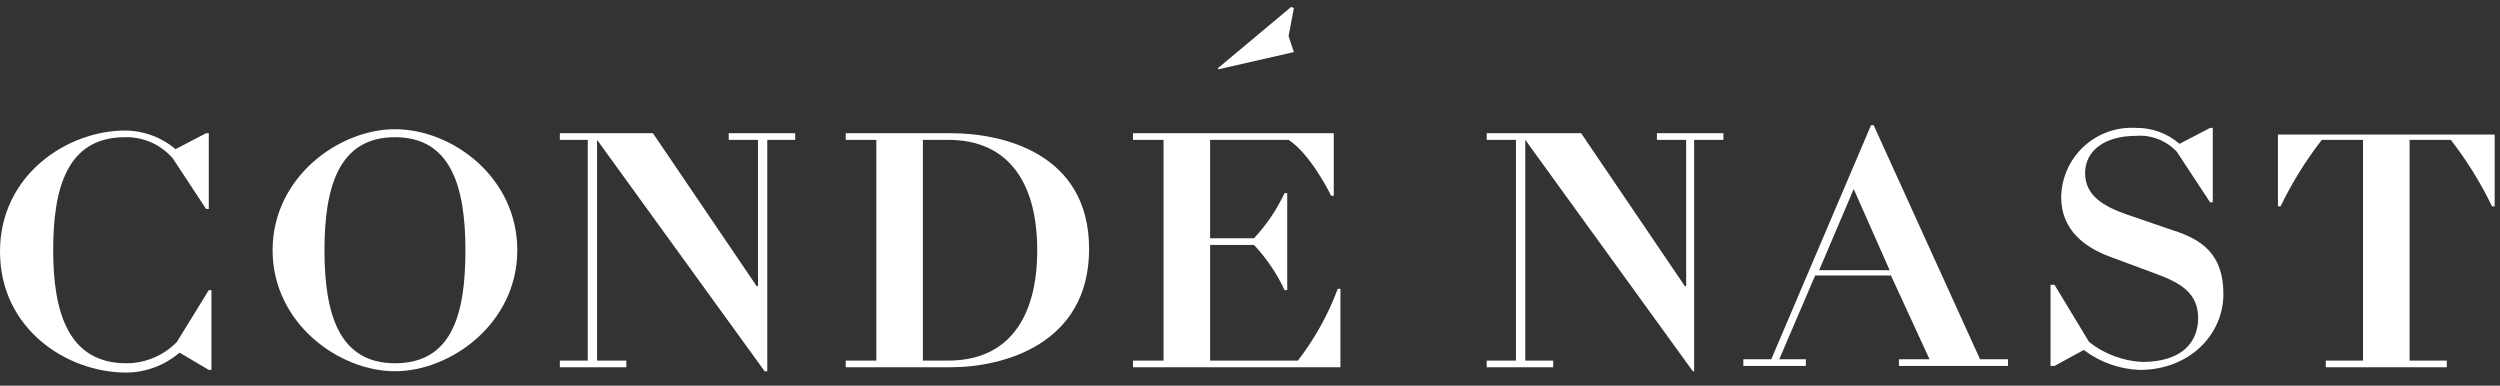
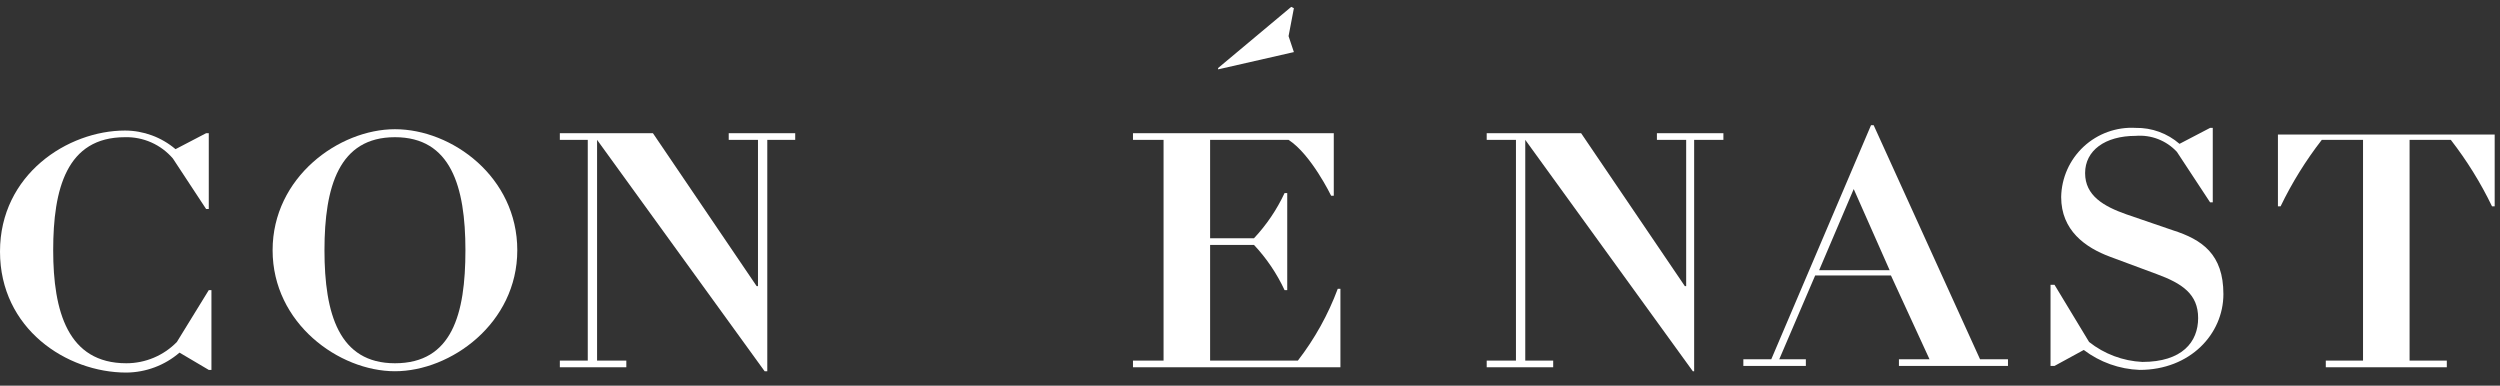
<svg xmlns="http://www.w3.org/2000/svg" width="188" height="29" viewBox="0 0 188 29" fill="none">
  <rect x="0" y="0" width="188" height="29" fill="#333333" stroke="none" />
  <path d="M97.3 3.917L96.9 2.717L97.3 0.617L97.1 0.517L91.6 5.117V5.217L97.3 3.917Z" fill="white" />
  <path d="M13.3 25.717C12.806 26.224 12.215 26.627 11.562 26.901C10.909 27.176 10.208 27.317 9.5 27.317C5.1 27.317 4 23.417 4 18.817C4 14.217 5 10.317 9.4 10.317C10.081 10.3 10.757 10.435 11.38 10.712C12.002 10.988 12.556 11.4 13 11.917L15.5 15.717H15.7V10.017H15.5L13.2 11.217C12.138 10.316 10.792 9.82 9.4 9.817C5.1 9.817 0 13.117 0 18.917C0 24.717 5 28.017 9.5 28.017C10.969 28.006 12.386 27.475 13.5 26.517L15.7 27.817H15.9V21.817H15.7L13.3 25.717Z" fill="white" />
  <path d="M29.7 9.717C25.5 9.717 20.5 13.317 20.5 18.817C20.5 24.317 25.5 27.917 29.7 27.917C33.9 27.917 38.9 24.317 38.9 18.817C38.9 13.317 34 9.717 29.7 9.717ZM29.7 27.317C25.5 27.317 24.4 23.617 24.4 18.817C24.4 14.017 25.5 10.317 29.7 10.317C33.9 10.317 35 14.017 35 18.817C35 23.617 34 27.317 29.7 27.317Z" fill="white" />
  <path d="M54.8 10.517H57V21.517H56.9L49.1 10.017H42.1V10.517H44.2V27.117H42.1V27.617H47.1V27.117H44.9V10.517L57.5 27.917H57.7V10.517H59.8V10.017H54.8V10.517Z" fill="white" />
-   <path d="M71.5 10.017H63.6V10.517H65.9V27.117H63.6V27.617H71.5C75.4 27.617 81.9 25.917 81.9 18.717C81.9 11.517 75.4 10.017 71.5 10.017ZM71.3 27.117H69.4V10.517H71.3C75.9 10.517 78 13.817 78 18.817C78 23.817 75.9 27.117 71.3 27.117Z" fill="white" />
  <path d="M97.6 27.117H91V18.417H94.3C95.242 19.421 96.018 20.569 96.6 21.817H96.8V14.517H96.6C96.018 15.765 95.242 16.912 94.3 17.917H91V10.517H96.9C98.6 11.617 100.1 14.717 100.1 14.717H100.3V10.017H85.2V10.517H87.5V27.117H85.2V27.617H100.8V21.717H100.6C99.877 23.657 98.866 25.478 97.6 27.117Z" fill="white" />
  <path d="M124.6 10.517H126.8V21.517H126.7L118.9 10.017H111.8V10.517H114V27.117H111.8V27.617H116.8V27.117H114.7V10.517L127.3 27.917H127.4V10.517H129.6V10.017H124.6V10.517Z" fill="white" />
  <path d="M140.9 9.417H140.7L133.2 27.017H131.1V27.517H135.8V27.017H133.8L136.5 20.717H142.2L145.1 27.017H142.8V27.517H151V27.017H148.9L140.9 9.417ZM136.8 20.317L139.4 14.217L142.1 20.317H136.8Z" fill="white" />
  <path d="M163.4 17.317L159.9 16.117C158.2 15.517 156.8 14.717 156.8 13.017C156.8 11.317 158.3 10.217 160.6 10.217C161.174 10.169 161.751 10.252 162.288 10.46C162.825 10.668 163.308 10.995 163.7 11.417L166.2 15.217H166.4V9.617H166.2L163.9 10.817C162.986 10.023 161.81 9.595 160.6 9.617C159.888 9.576 159.174 9.68 158.503 9.922C157.831 10.164 157.216 10.539 156.693 11.024C156.17 11.51 155.75 12.096 155.459 12.748C155.169 13.399 155.012 14.103 155 14.817C155 17.317 156.8 18.617 158.7 19.317L162.2 20.617C164.1 21.317 165.3 22.117 165.3 23.917C165.3 25.717 164.1 27.217 161.1 27.217C159.643 27.146 158.244 26.621 157.1 25.717L154.5 21.417H154.2V27.517H154.5L156.7 26.317C157.912 27.237 159.379 27.76 160.9 27.817C164.7 27.817 167.2 25.117 167.2 22.117C167.2 19.117 165.6 18.017 163.4 17.317Z" fill="white" />
  <path d="M171.3 10.017V15.517H171.5C172.355 13.746 173.394 12.07 174.6 10.517H177.7V27.117H174.9V27.617H184V27.117H181.2V10.517H184.3C185.506 12.07 186.545 13.746 187.4 15.517H187.6V10.117H171.3V10.017Z" fill="white" />
</svg>